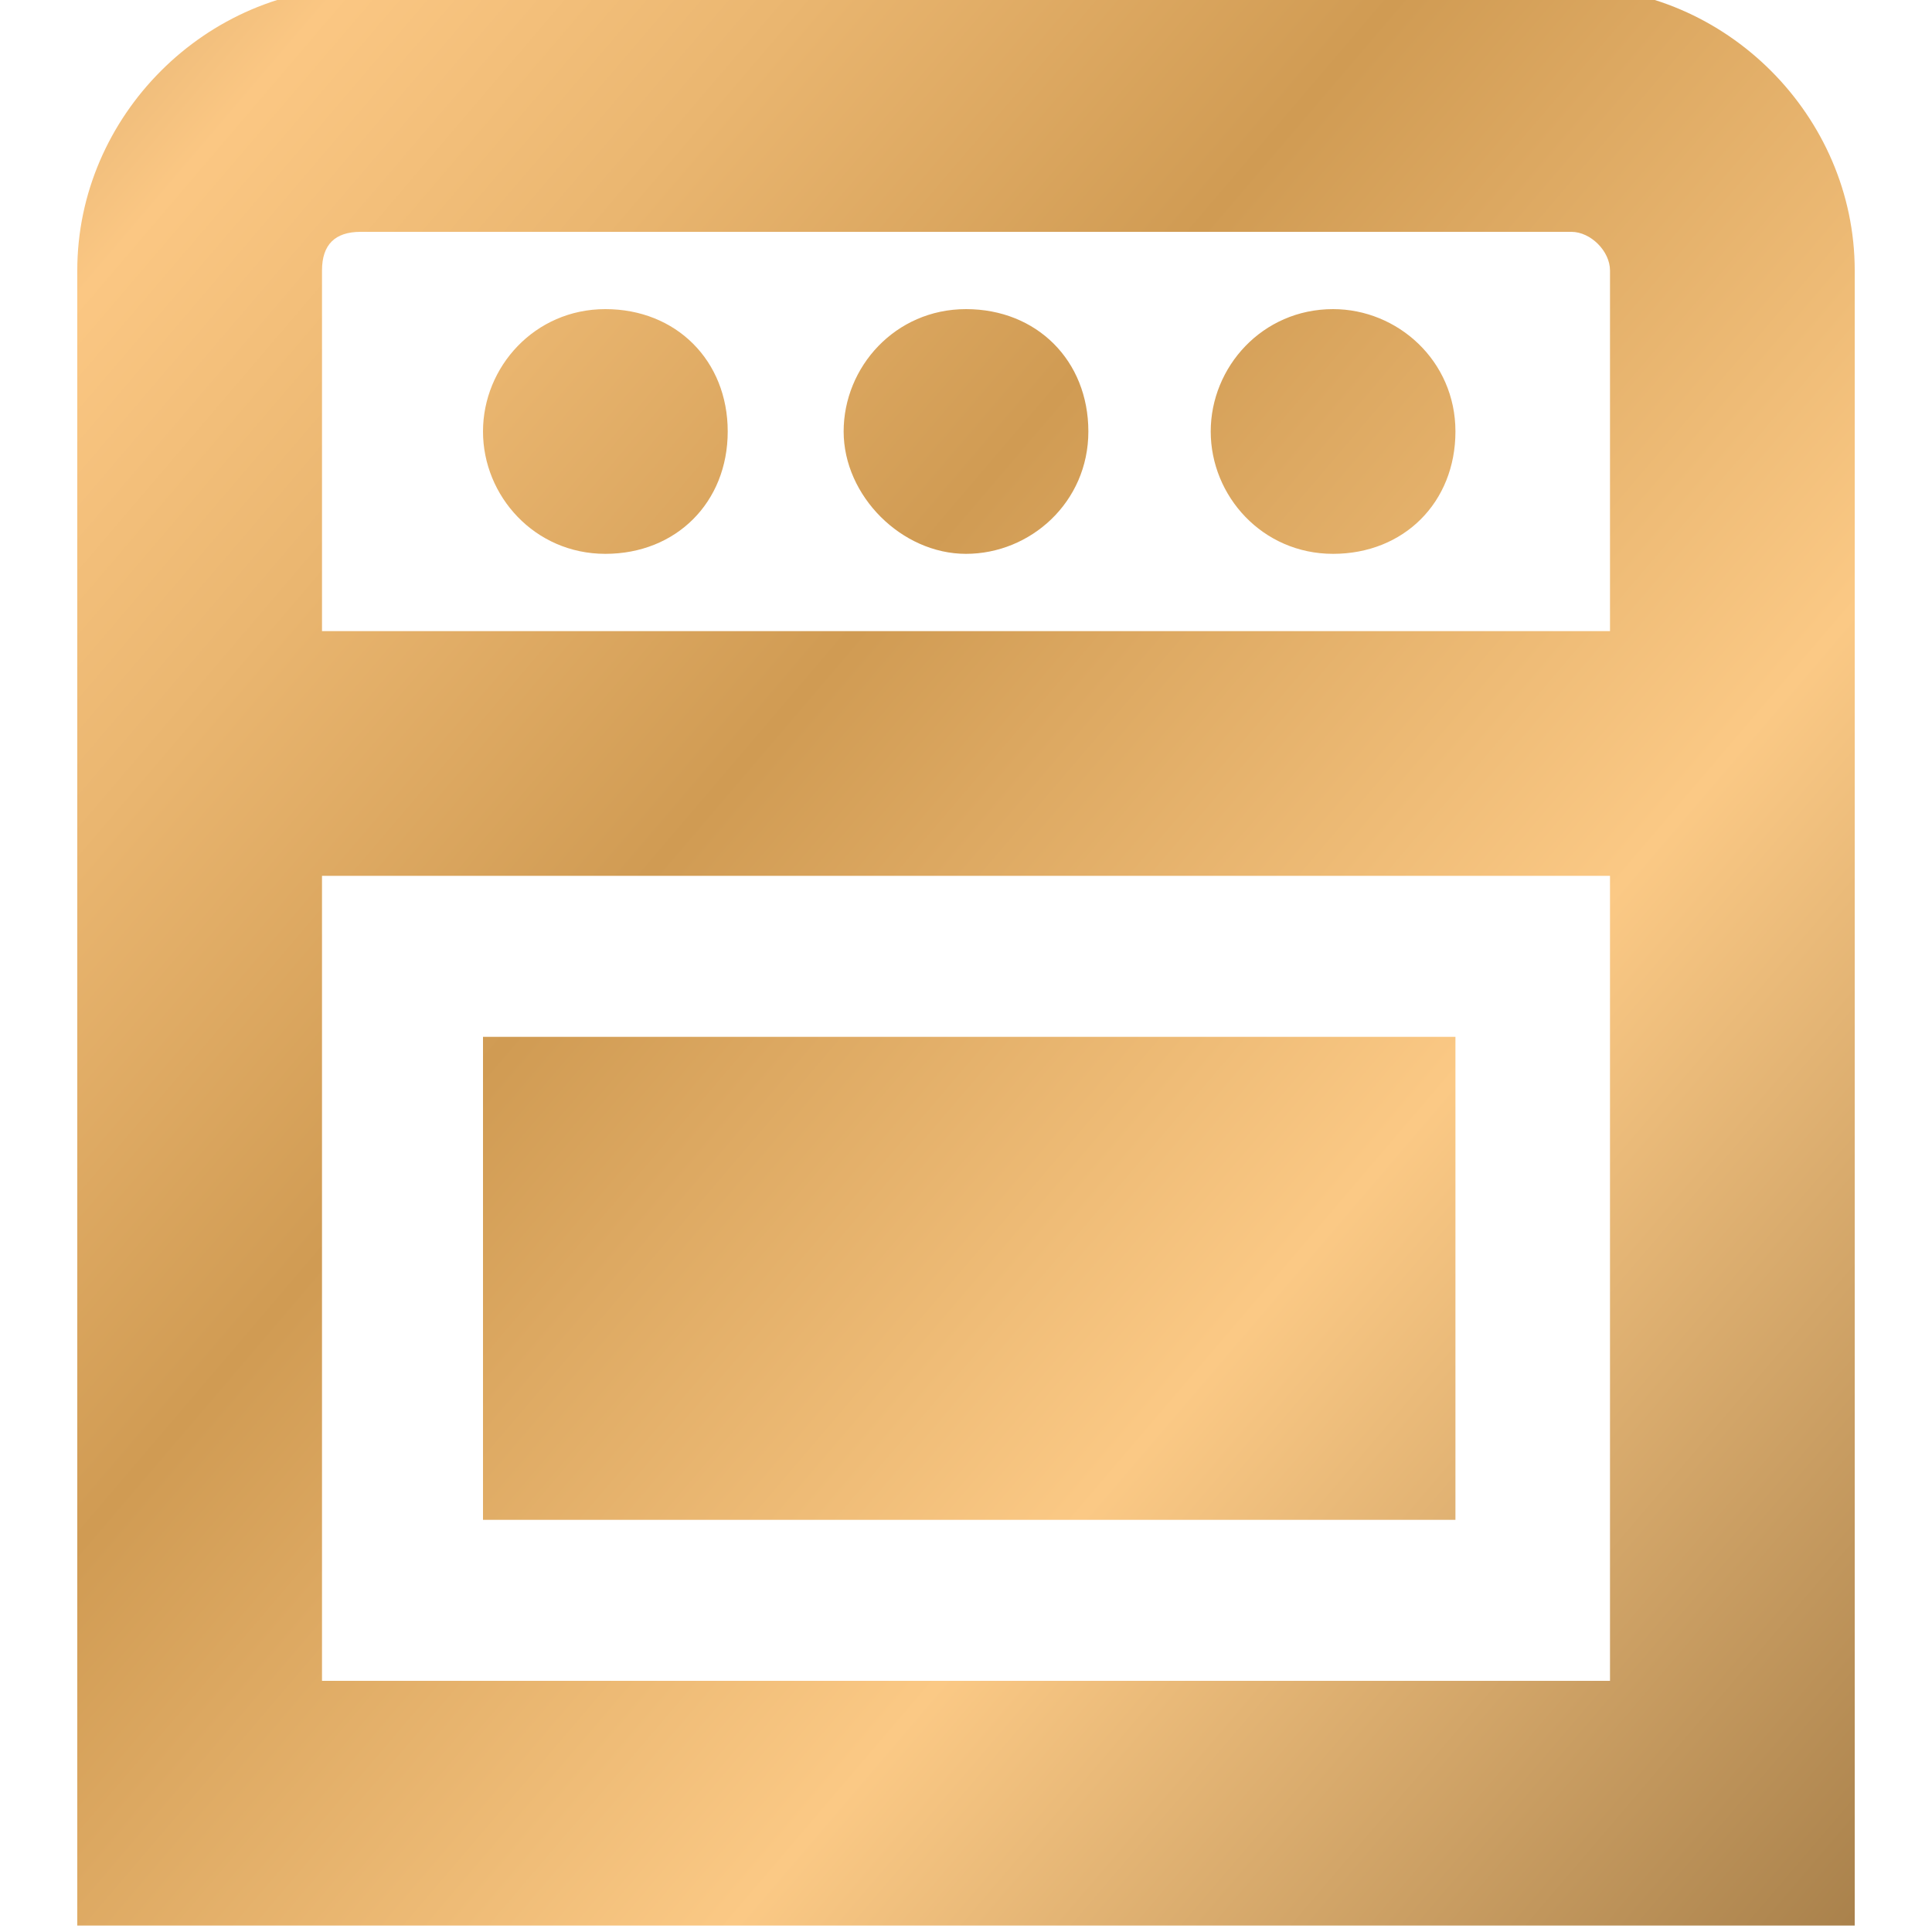
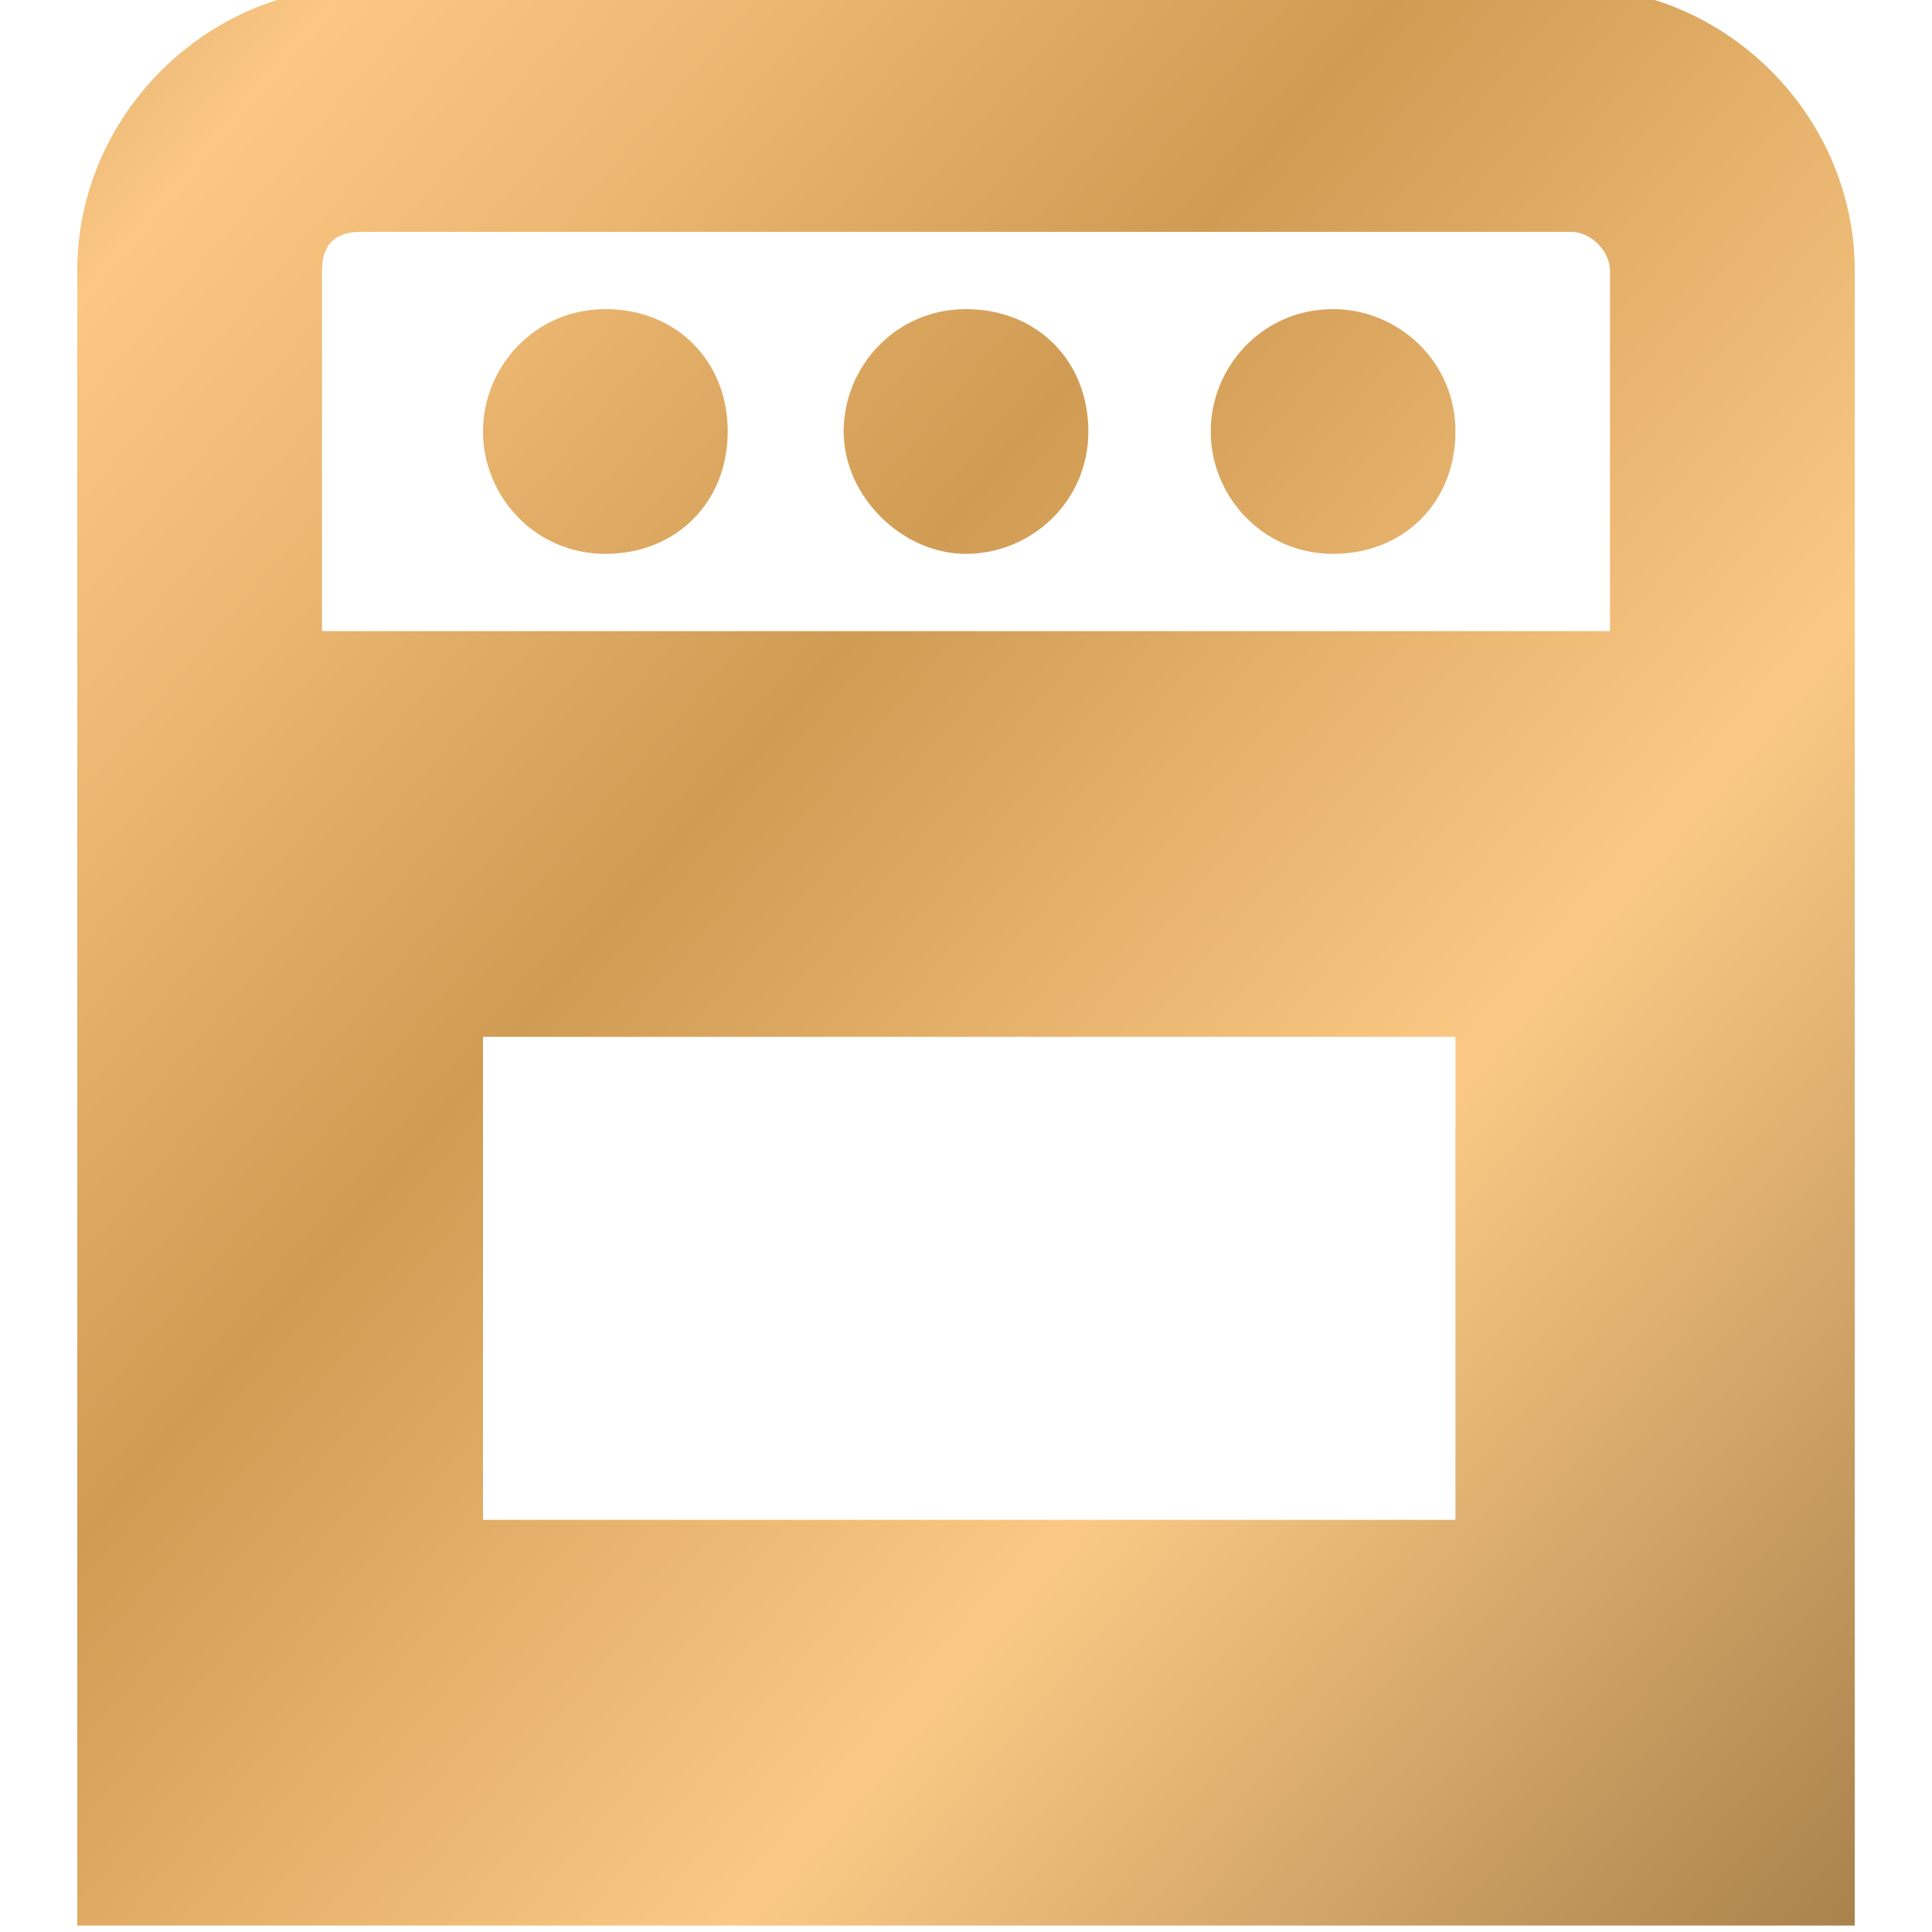
<svg xmlns="http://www.w3.org/2000/svg" version="1.1" id="Слой_1" x="0px" y="0px" viewBox="0 0 30 30" style="enable-background:new 0 0 30 30;" xml:space="preserve">
  <style type="text/css"> .st0{fill:url(#SVGID_1_);} </style>
  <linearGradient id="SVGID_1_" gradientUnits="userSpaceOnUse" x1="-7.86" y1="-3.461" x2="54.608" y2="49.816">
    <stop offset="5.617770e-03" style="stop-color:#9F7846" />
    <stop offset="0.148" style="stop-color:#FBC783" />
    <stop offset="0.215" style="stop-color:#EAB670" />
    <stop offset="0.301" style="stop-color:#D09B53" />
    <stop offset="0.442" style="stop-color:#FBC985" />
    <stop offset="0.636" style="stop-color:#997340" />
    <stop offset="0.8" style="stop-color:#F7C480" />
    <stop offset="1" style="stop-color:#C2955C" />
  </linearGradient>
-   <path class="st0" d="M24.4-0.2H5.6c-2.4,0-4.4,2-4.4,4.4v25.7h27.6V4.2C28.8,1.8,26.8-0.2,24.4-0.2z M5.6,3.6h18.8 c0.3,0,0.6,0.3,0.6,0.6v5.6H5V4.2C5,3.8,5.2,3.6,5.6,3.6z M5,26.1V13.6H25v12.5H5z M7.5,16.1h15.1v7.5H7.5V16.1z M13.1,6.7 c0-1,0.8-1.9,1.9-1.9s1.9,0.8,1.9,1.9S16,8.6,15,8.6S13.1,7.7,13.1,6.7z M18.8,6.7c0-1,0.8-1.9,1.9-1.9c1,0,1.9,0.8,1.9,1.9 s-0.8,1.9-1.9,1.9C19.6,8.6,18.8,7.7,18.8,6.7z M7.5,6.7c0-1,0.8-1.9,1.9-1.9s1.9,0.8,1.9,1.9s-0.8,1.9-1.9,1.9S7.5,7.7,7.5,6.7z" />
+   <path class="st0" d="M24.4-0.2H5.6c-2.4,0-4.4,2-4.4,4.4v25.7h27.6V4.2C28.8,1.8,26.8-0.2,24.4-0.2z M5.6,3.6h18.8 c0.3,0,0.6,0.3,0.6,0.6v5.6H5V4.2C5,3.8,5.2,3.6,5.6,3.6z M5,26.1V13.6H25H5z M7.5,16.1h15.1v7.5H7.5V16.1z M13.1,6.7 c0-1,0.8-1.9,1.9-1.9s1.9,0.8,1.9,1.9S16,8.6,15,8.6S13.1,7.7,13.1,6.7z M18.8,6.7c0-1,0.8-1.9,1.9-1.9c1,0,1.9,0.8,1.9,1.9 s-0.8,1.9-1.9,1.9C19.6,8.6,18.8,7.7,18.8,6.7z M7.5,6.7c0-1,0.8-1.9,1.9-1.9s1.9,0.8,1.9,1.9s-0.8,1.9-1.9,1.9S7.5,7.7,7.5,6.7z" />
</svg>